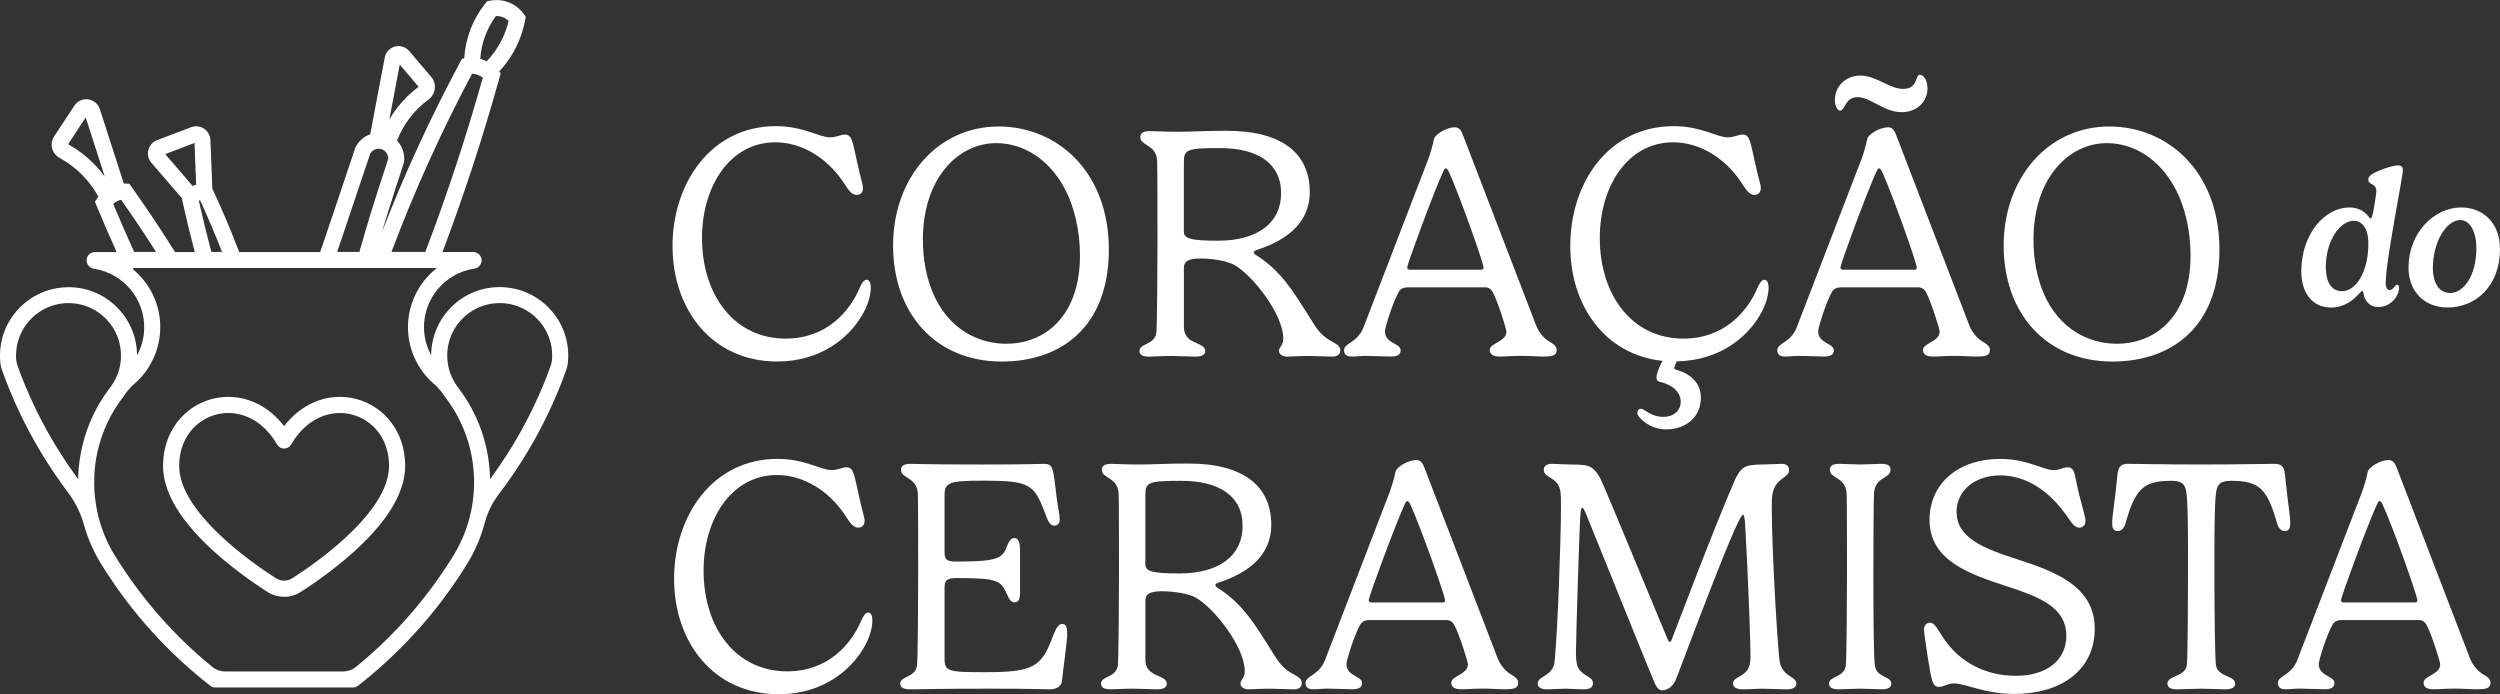
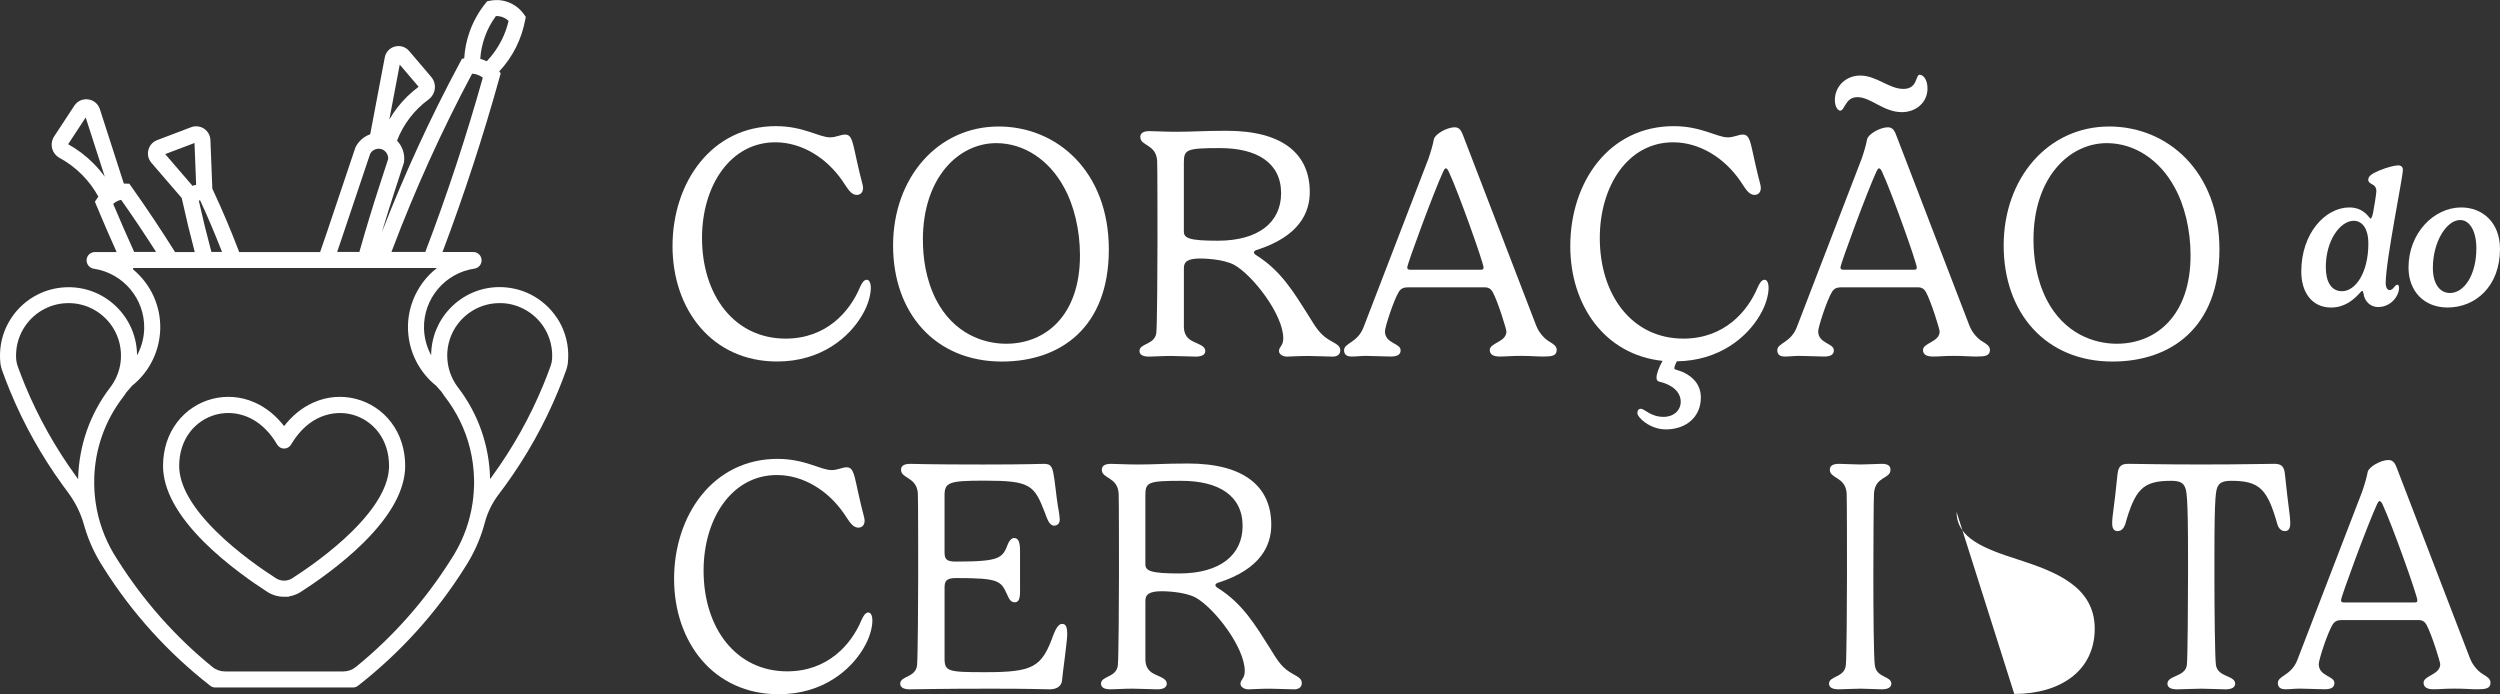
<svg xmlns="http://www.w3.org/2000/svg" viewBox="0 0 1037.62 288.15" data-name="Camada 2" id="Camada_2">
  <rect x="0" y="0" width="1037.62" height="288.15" fill="#333333" stroke="none" />
  <defs>
    <style>
      .cls-1, .cls-2 {
        fill: #fff;
      }

      .cls-2 {
        stroke: #fff;
        stroke-miterlimit: 10;
      }
    </style>
  </defs>
  <g data-name="Camada 1" id="Camada_1-2">
    <g>
      <g>
        <path d="M322.08,52.36c11.43,0,17.86,4.65,22.44,4.65,2.53,0,4.38-1.16,6.23-1.16,3.01,0,3.15,3.42,5.06,11.7,1.5,6.91,2.39,9.03,2.39,10.47,0,1.84-1.1,2.87-2.6,2.87-2.53,0-3.9-2.87-5.95-5.82-6.43-9.37-16.69-16.01-27.84-16.01-18.81,0-30.44,18.2-30.44,39.68,0,23.88,13.48,41.8,34.69,41.8,16.9,0,26.61-11.15,30.85-21.28.68-1.51,1.57-3.15,2.81-3.15,1.37,0,1.71,1.98,1.71,3.35,0,2.74-1.03,7.12-3.69,11.49-5.2,8.89-16.76,19.09-35.17,19.09-27.09,0-43.44-21.62-43.44-47.89s16.08-49.8,42.96-49.8Z" class="cls-1" />
        <path d="M414.45,52.5c24.35,0,45.77,18.74,45.77,51.04s-19.98,46.52-44.4,46.52c-27.64,0-45.15-20.11-45.15-48.16s18.47-49.39,43.78-49.39ZM383.05,99.5c0,7.25,1.09,16.15,5.4,24.77,7.39,14.44,20.04,18.4,29.14,18.4,16.49,0,30.65-11.84,30.65-36.67,0-10.54-2.46-20.8-6.71-28.39-6.09-11.15-16.42-18.2-28.05-18.2-15.67,0-30.44,14.37-30.44,40.09Z" class="cls-1" />
        <path d="M491.36,135.42c0,3.56,1.57,5.34,4.24,6.5,2.26,1.1,4.65,1.78,4.65,3.76,0,1.3-1.03,2.33-3.97,2.33-1.92,0-7.46-.27-10.26-.27-3.56,0-7.25.27-9.1.27-3.01,0-3.97-1.02-3.97-2.33,0-3.28,6.29-2.46,6.98-7.53.34-2.46.48-28.67.48-37.42,0-6.23,0-32.15-.14-34.14-.55-6.84-6.98-5.95-6.98-9.71,0-1.16.62-2.46,3.76-2.46,2.33,0,6.16.27,11.22.27,7.12,0,11.01-.41,20.87-.41,23.33,0,34.48,9.65,34.48,25.45,0,8.14-3.97,18.33-22.23,24.08-.62.27-.96.55-.96.96s.41.82,1.1,1.23c10.26,6.5,15.39,15.25,21.48,24.83,2.74,4.38,4.38,7.53,8.35,10.06,3.01,1.85,4.93,2.39,4.93,4.52,0,1.92-1.57,2.6-3.22,2.6-2.53,0-6.91-.27-9.99-.27-4.58,0-7.39.27-8.89.27-1.92,0-3.35-1.1-3.35-2.26,0-1.98,1.78-2.05,1.78-5.34,0-9.71-12.38-25.93-20.32-30.45-4.79-2.6-13.34-2.67-14.09-2.67-5.47,0-6.84,1.44-6.84,3.97v24.15ZM506.41,61.46c-14.23,0-15.05.61-15.05,6.23v28.39c0,2.81,2.33,3.83,14.09,3.83,16.97,0,26.27-7.73,26.27-19.7,0-12.73-10.13-18.74-25.31-18.74Z" class="cls-1" />
        <path d="M592.62,66.59c1.16-3.29,2.05-6.3,2.53-8.83.41-2.05,5.34-4.93,8.62-4.93,2.19,0,2.87,1.71,3.76,4.1l30.03,78.13c.48,1.37,2.33,4.93,5.68,6.84,1.1.68,2.87,1.64,2.87,3.28,0,2.53-1.98,2.8-5.61,2.8-2.67,0-4.93-.27-9.3-.27s-5.95.27-8.76.27-4.11-.96-4.11-2.74c0-2.94,6.91-3.28,6.91-7.66,0-.89-3.42-12.11-5.68-16.35-.68-1.16-1.57-1.98-3.35-1.98h-31.88c-1.85,0-2.87.61-3.63,1.64-2.39,3.9-5.88,14.98-5.88,16.62,0,5.13,6.5,4.86,6.5,7.87,0,1.5-.89,2.6-4.04,2.6-1.98,0-8.14-.27-10.26-.27-2.39,0-3.9.27-6.02.27s-3.15-.89-3.15-2.6c0-3.08,5.54-3.01,8.07-9.51l26.68-69.3ZM614.58,111.95c1.03,0,1.16-.27,1.16-.96,0-1.85-10.4-31.13-14.37-39.61-.27-.68-.82-1.51-1.23-1.51-.55,0-.89.82-1.16,1.37-3.83,8.28-14.91,38.31-14.91,39.75,0,.68.34.96,1.23.96h29.28Z" class="cls-1" />
        <path d="M690.05,149.78c-24.01-2.53-38.31-23.06-38.31-47.62,0-26.61,16.08-49.8,42.96-49.8,11.43,0,17.86,4.65,22.44,4.65,2.53,0,4.38-1.16,6.23-1.16,3.01,0,3.15,3.42,5.06,11.7,1.5,6.91,2.39,9.03,2.39,10.47,0,1.84-1.1,2.87-2.6,2.87-2.53,0-3.9-2.87-5.95-5.82-6.43-9.37-16.69-16.01-27.84-16.01-18.81,0-30.44,18.2-30.44,39.68,0,23.88,13.48,41.8,34.69,41.8,16.9,0,26.61-11.15,30.85-21.28.68-1.51,1.57-3.15,2.81-3.15,1.37,0,1.71,1.98,1.71,3.35,0,2.74-1.03,7.12-3.69,11.49-5.13,8.76-16.49,18.75-34.41,19.02-.55,1.09-1.03,2.26-1.03,2.94,0,.55,1.51.62,3.83,1.64,3.97,1.92,7.18,5.13,7.18,10.47,0,8.07-6.16,13.2-14.5,13.2-6.71,0-11.84-4.99-11.84-6.77,0-1.16.55-1.78,1.44-1.78,1.57,0,4.04,3.35,9.44,3.35,4.1,0,7.11-2.6,7.11-6.29,0-3.9-3.35-6.98-8.48-8.21-.96-.21-1.57-.48-1.57-1.92s1.09-4.38,2.53-6.84Z" class="cls-1" />
        <path d="M772.43,66.59c1.16-3.29,2.05-6.3,2.53-8.83.41-2.05,5.34-4.93,8.62-4.93,2.19,0,2.87,1.71,3.76,4.1l30.03,78.13c.48,1.37,2.33,4.93,5.68,6.84,1.1.68,2.87,1.64,2.87,3.28,0,2.53-1.98,2.8-5.61,2.8-2.67,0-4.93-.27-9.3-.27s-5.95.27-8.76.27-4.11-.96-4.11-2.74c0-2.94,6.91-3.28,6.91-7.66,0-.89-3.42-12.11-5.68-16.35-.68-1.16-1.57-1.98-3.35-1.98h-31.88c-1.85,0-2.87.61-3.63,1.64-2.39,3.9-5.88,14.98-5.88,16.62,0,5.13,6.5,4.86,6.5,7.87,0,1.5-.89,2.6-4.04,2.6-1.98,0-8.14-.27-10.26-.27-2.39,0-3.9.27-6.02.27s-3.15-.89-3.15-2.6c0-3.08,5.54-3.01,8.07-9.51l26.68-69.3ZM772.09,31.36c6.77,0,11.9,5.54,17.92,5.54s4.93-5.88,6.77-5.88c1.44,0,3.22,1.98,3.22,5.68,0,5.88-4.79,9.85-10.67,9.85-7.53,0-12.86-6.23-18.4-6.23-5.13,0-5.2,5.61-7.18,5.61-.75,0-2.19-1.3-2.19-4.45,0-5.61,4.51-10.12,10.54-10.12ZM794.39,111.95c1.03,0,1.16-.27,1.16-.96,0-1.85-10.4-31.13-14.37-39.61-.27-.68-.82-1.51-1.23-1.51-.55,0-.89.82-1.16,1.37-3.83,8.28-14.91,38.31-14.91,39.75,0,.68.34.96,1.23.96h29.28Z" class="cls-1" />
        <path d="M875.4,52.5c24.35,0,45.77,18.74,45.77,51.04s-19.98,46.52-44.4,46.52c-27.64,0-45.15-20.11-45.15-48.16s18.47-49.39,43.78-49.39ZM844,99.5c0,7.25,1.09,16.15,5.4,24.77,7.39,14.44,20.04,18.4,29.14,18.4,16.49,0,30.65-11.84,30.65-36.67,0-10.54-2.46-20.8-6.71-28.39-6.09-11.15-16.42-18.2-28.05-18.2-15.67,0-30.44,14.37-30.44,40.09Z" class="cls-1" />
        <path d="M997.31,70.54c0,3.01-7.13,37.73-7.13,46.88,0,1.86.67,2.97,1.62,2.97,1.58,0,2.14-2.22,3.21-2.22.28,0,.71.2.71,1.27,0,3.37-3.33,8-8.71,8-3.25,0-5.66-2.49-6.02-5.54-.16-.63-.28-1.15-.55-1.15-.32,0-.59.44-1.35,1.23-2.61,2.77-6.22,5.66-11.6,5.66-7.84,0-12.35-6.21-12.35-14.93,0-15.92,10.02-26.61,19.95-26.61,6.26,0,8.31,4.63,8.79,4.63.4,0,.79-1.07,1.11-2.69.28-1.47,1.31-7.6,1.31-8.63,0-1.7-.79-2.53-2.02-3.05-.67-.4-1.35-.91-1.35-1.66,0-1.62,1.43-2.57,4.47-3.88,3.48-1.47,6.65-2.18,7.96-2.18,1.19,0,1.94.59,1.94,1.9ZM965.32,110.84c0,6.1,2.22,10.02,6.73,10.02,5.66,0,10.93-7.76,10.93-19.76,0-6.57-2.77-9.46-6.06-9.46-5.62,0-11.6,8.12-11.6,19.2Z" class="cls-1" />
        <path d="M1037.62,103.28c0,15.76-10.37,24.35-21.74,24.35-9.74,0-16.23-6.73-16.23-16.59,0-14.21,10.45-24.94,21.89-24.94,8.79,0,16.07,6.22,16.07,17.18ZM1009.75,111.12c0,6.73,2.89,10.49,7.13,10.49,5.9,0,10.93-7.56,10.93-18.53,0-7.25-2.81-11.76-6.73-11.76-5.66,0-11.32,9.07-11.32,19.8Z" class="cls-1" />
        <path d="M322.73,190.46c11.43,0,17.86,4.65,22.44,4.65,2.53,0,4.38-1.16,6.23-1.16,3.01,0,3.15,3.42,5.06,11.7,1.5,6.91,2.39,9.03,2.39,10.47,0,1.84-1.1,2.87-2.6,2.87-2.53,0-3.9-2.87-5.95-5.82-6.43-9.37-16.69-16.01-27.84-16.01-18.81,0-30.44,18.2-30.44,39.68,0,23.88,13.48,41.8,34.69,41.8,16.9,0,26.61-11.15,30.85-21.28.68-1.51,1.57-3.15,2.81-3.15,1.37,0,1.71,1.98,1.71,3.35,0,2.74-1.03,7.12-3.69,11.49-5.2,8.89-16.76,19.09-35.17,19.09-27.09,0-43.44-21.62-43.44-47.89s16.08-49.8,42.96-49.8Z" class="cls-1" />
        <path d="M423.38,245.12c0,3.35-.48,4.86-2.26,4.86s-2.46-1.78-3.08-3.15c-2.67-5.82-3.35-6.91-21.28-6.91-4.04,0-4.72,1.3-4.72,3.97v29.42c0,5.4,1.5,5.68,16.83,5.68,20.05,0,23.53-2.05,28.32-15.46.96-2.53,2.19-4.58,3.56-4.58,1.64,0,2.19,1.09,2.19,4.51,0,2.6-2.05,17.17-2.12,18.74-.07,2.4-2.05,3.9-5.13,3.9-1.64,0-7.66-.27-24.29-.27-21.62,0-30.92.27-33.8.27s-3.97-1.02-3.97-2.33c0-3.28,6.29-2.46,6.98-7.52.34-2.46.48-28.67.48-37.42,0-6.23,0-32.15-.14-34.14-.55-6.84-6.98-5.95-6.98-9.71,0-1.16.62-2.46,3.76-2.46,2.33,0,6.91.27,30.24.27,18.27,0,23.95-.27,25.24-.27,2.46,0,3.42.61,4.04,4.17.55,2.53,1.16,9.37,1.85,13.55.48,2.32.75,4.72.75,5.4,0,1.64-1.03,2.53-2.33,2.53-2.12,0-3.01-3.22-3.83-5.34-4.45-11.56-6.02-13.34-25.04-13.34-14.78,0-16.62.68-16.62,6.16v23.46c0,2.81.62,3.97,4.65,3.97,18.54,0,19.43-1.44,21.69-7.39.55-1.3,1.57-2.39,2.46-2.39,1.78,0,2.53,1.44,2.53,5.33v16.49Z" class="cls-1" />
        <path d="M475.38,273.51c0,3.56,1.57,5.34,4.24,6.5,2.26,1.1,4.65,1.78,4.65,3.76,0,1.3-1.03,2.33-3.97,2.33-1.92,0-7.46-.27-10.26-.27-3.56,0-7.25.27-9.1.27-3.01,0-3.97-1.02-3.97-2.33,0-3.28,6.29-2.46,6.98-7.52.34-2.46.48-28.67.48-37.42,0-6.23,0-32.15-.14-34.14-.55-6.84-6.98-5.95-6.98-9.71,0-1.16.62-2.46,3.76-2.46,2.33,0,6.16.27,11.22.27,7.12,0,11.01-.41,20.87-.41,23.33,0,34.48,9.65,34.48,25.45,0,8.14-3.97,18.33-22.23,24.08-.62.27-.96.55-.96.96s.41.82,1.1,1.23c10.26,6.5,15.39,15.25,21.48,24.83,2.74,4.38,4.38,7.53,8.35,10.06,3.01,1.85,4.93,2.39,4.93,4.52,0,1.92-1.57,2.6-3.22,2.6-2.53,0-6.91-.27-9.99-.27-4.58,0-7.39.27-8.89.27-1.92,0-3.35-1.09-3.35-2.26,0-1.98,1.78-2.05,1.78-5.34,0-9.71-12.38-25.93-20.32-30.45-4.79-2.6-13.34-2.67-14.09-2.67-5.47,0-6.84,1.44-6.84,3.97v24.15ZM490.43,199.56c-14.23,0-15.05.61-15.05,6.23v28.39c0,2.81,2.33,3.83,14.09,3.83,16.97,0,26.27-7.73,26.27-19.7,0-12.73-10.13-18.74-25.31-18.74Z" class="cls-1" />
-         <path d="M576.64,204.69c1.16-3.29,2.05-6.3,2.53-8.83.41-2.05,5.34-4.93,8.62-4.93,2.19,0,2.87,1.71,3.76,4.1l30.03,78.13c.48,1.37,2.33,4.93,5.68,6.84,1.1.68,2.87,1.64,2.87,3.28,0,2.53-1.98,2.8-5.61,2.8-2.67,0-4.93-.27-9.3-.27s-5.95.27-8.76.27-4.11-.96-4.11-2.74c0-2.94,6.91-3.28,6.91-7.66,0-.89-3.42-12.11-5.68-16.35-.68-1.16-1.57-1.98-3.35-1.98h-31.88c-1.85,0-2.87.61-3.63,1.64-2.39,3.9-5.88,14.98-5.88,16.62,0,5.13,6.5,4.86,6.5,7.87,0,1.51-.89,2.6-4.04,2.6-1.98,0-8.14-.27-10.26-.27-2.39,0-3.9.27-6.02.27s-3.15-.89-3.15-2.6c0-3.08,5.54-3.01,8.07-9.51l26.68-69.3ZM598.6,250.05c1.03,0,1.16-.27,1.16-.96,0-1.85-10.4-31.13-14.37-39.61-.27-.68-.82-1.51-1.23-1.51-.55,0-.89.82-1.16,1.37-3.83,8.28-14.91,38.31-14.91,39.75,0,.68.34.96,1.23.96h29.28Z" class="cls-1" />
-         <path d="M708.42,248.4c-7.32,18.81-12.04,31.95-13.27,34.55-1.09,2.05-3.15,3.56-5.34,3.56-1.16,0-2.12-1.1-2.74-2.33-1.23-2.46-25.59-63.15-29.01-71.42-.62-1.37-.96-1.98-1.3-1.98-.55,0-.68,1.16-.82,2.87-.41,4.99-1.85,51.65-1.85,57.74,0,2.74.48,5.13,1.03,6.02,2.53,3.76,6.02,3.22,6.02,6.23,0,1.51-1.03,2.46-3.76,2.46s-6.02-.27-7.53-.27c-2.05,0-5.13.27-8.07.27-2.05,0-3.56-.82-3.56-2.39,0-3.21,6.29-3.01,6.98-8.89,1.37-12.38,2.67-53.16,2.67-63.15,0-5.13,0-5.88-.14-6.98-.62-6.98-6.98-5.95-6.98-9.71,0-1.37.75-2.46,3.56-2.46,1.57,0,5.2.27,7.39.27,5.13,0,7.18.27,8.76,1.23,1.78,1.1,3.08,3.28,3.9,4.86,1.37,2.46,25.31,60.68,27.91,66.7.14.48.41.82.75.82.14,0,.48-.14.75-.75.82-1.92,17.79-47.21,26.54-66.98,1.09-2.33,2.19-3.76,3.56-4.65,1.44-.82,3.28-1.23,7.8-1.23,1.37,0,6.36-.27,7.94-.27,2.12,0,2.94,1.16,2.94,2.6,0,3.28-5.27,3.08-6.77,9.24-.41,1.71-.41,4.24-.41,5.95,0,19.02,2.46,58.36,3.21,63.76.96,6.98,6.98,6.43,6.98,9.65,0,1.57-1.44,2.39-3.9,2.39-2.81,0-8-.27-9.92-.27-3.08,0-5.54.27-8.35.27-2.53,0-4.1-.82-4.1-2.33,0-3.28,5.61-2.46,6.98-8.14.14-.68.27-1.92.27-3.42,0-6.16-.96-32.36-2.26-55.35-.21-2.26-.48-3.22-.89-3.22-.62,0-3.08,3.97-14.98,34.75Z" class="cls-1" />
        <path d="M784.64,194.97c0,3.9-6.29,2.6-6.84,9.71-.14,1.71-.27,20.73-.27,34.14,0,14.09.14,34.28.62,37.36.75,5.27,6.84,4.31,6.84,7.59,0,1.23-.96,2.33-3.97,2.33-1.98,0-6.02-.27-8.82-.27-2.94,0-7.12.27-9.1.27-3.01,0-3.97-1.09-3.97-2.33,0-3.28,6.36-2.46,6.98-7.59.34-2.46.48-28.67.48-37.36,0-6.23,0-32.15-.14-34.14-.55-6.84-6.98-5.95-6.98-9.71,0-1.16.62-2.46,3.76-2.46,1.85,0,6.16.27,8.96.27s6.98-.27,8.82-.27c3.01,0,3.63,1.16,3.63,2.46Z" class="cls-1" />
-         <path d="M812.08,212.49c0,10.88,11.49,15.26,25.59,19.77,15.32,4.99,31.74,11.08,31.74,28.67s-14.44,27.09-33.39,27.09c-12.25,0-20.25-4.38-25.11-4.38-2.74,0-3.97,1.44-6.16,1.44-2.53,0-2.94-1.78-4.58-11.84-.96-6.29-1.64-11.08-1.64-12.11,0-1.1.82-2.67,2.46-2.67,2.67,0,3.56,4.24,8.14,9.72,4.93,5.88,14.02,12.31,27.57,12.31,12.72,0,20.93-6.43,20.93-16.62,0-12.24-12.18-16.42-24.9-20.59-14.98-4.93-31.88-10.47-31.88-27.5,0-15.19,12.04-25.31,29.28-25.31,11.56,0,17.65,4.65,22.37,4.65,2.6,0,3.69-1.16,5.61-1.16,3.42,0,2.8,3.49,4.93,11.7,1.98,7.52,2.53,9.24,2.53,10.47,0,1.5-.82,2.87-2.53,2.87-2.33,0-3.49-2.6-5.88-5.82-9.3-12.59-19.36-15.87-26.96-15.87-9.99,0-18.13,5.82-18.13,15.19Z" class="cls-1" />
+         <path d="M812.08,212.49c0,10.88,11.49,15.26,25.59,19.77,15.32,4.99,31.74,11.08,31.74,28.67s-14.44,27.09-33.39,27.09Z" class="cls-1" />
        <path d="M943.99,192.51c2.67,0,4.1.89,4.38,4.45,1.44,14.09,2.19,16.76,2.19,20.32,0,2.67-1.23,3.15-2.19,3.15-1.51,0-2.53-1.03-3.08-2.6-4.17-14.78-7.32-18.27-19.22-18.27-3.01,0-4.72.61-5.54,2.26-.82,1.71-1.44,2.74-1.44,29.55v7.46c0,14.09.21,34.07.62,37.15.75,5.2,8,4.24,8,7.8,0,1.23-1.03,2.33-4.04,2.33-1.92,0-7.11-.27-9.92-.27s-8.28.27-10.19.27c-3.01,0-3.97-1.09-3.97-2.33,0-3.56,7.46-2.74,8.07-7.8.34-2.46.48-28.46.48-37.15v-7.46c0-26.82-.62-27.84-1.44-29.55-.82-1.64-2.53-2.26-5.54-2.26-11.84,0-14.98,3.49-19.16,18.27-.62,1.57-1.64,2.6-3.08,2.6-1.03,0-2.26-.48-2.26-3.15,0-3.56.82-6.23,2.19-20.32.34-3.56,1.71-4.45,4.45-4.45,4.93,0,12.38.27,30.31.27s25.38-.27,30.38-.27Z" class="cls-1" />
        <path d="M980.19,204.69c1.16-3.29,2.05-6.3,2.53-8.83.41-2.05,5.34-4.93,8.62-4.93,2.19,0,2.87,1.71,3.76,4.1l30.03,78.13c.48,1.37,2.33,4.93,5.68,6.84,1.1.68,2.87,1.64,2.87,3.28,0,2.53-1.98,2.8-5.61,2.8-2.67,0-4.93-.27-9.3-.27s-5.95.27-8.76.27-4.11-.96-4.11-2.74c0-2.94,6.91-3.28,6.91-7.66,0-.89-3.42-12.11-5.68-16.35-.68-1.16-1.57-1.98-3.35-1.98h-31.88c-1.85,0-2.87.61-3.63,1.64-2.39,3.9-5.88,14.98-5.88,16.62,0,5.13,6.5,4.86,6.5,7.87,0,1.51-.89,2.6-4.04,2.6-1.98,0-8.14-.27-10.26-.27-2.39,0-3.9.27-6.02.27s-3.15-.89-3.15-2.6c0-3.08,5.54-3.01,8.07-9.51l26.68-69.3ZM1002.15,250.05c1.03,0,1.16-.27,1.16-.96,0-1.85-10.4-31.13-14.37-39.61-.27-.68-.82-1.51-1.23-1.51-.55,0-.89.82-1.16,1.37-3.83,8.28-14.91,38.31-14.91,39.75,0,.68.34.96,1.23.96h29.28Z" class="cls-1" />
      </g>
      <g>
        <path d="M231.09,131.86c-2.74-4.13-6.53-7.49-10.96-9.7-4.1-2.07-8.74-3.08-13.41-3-7.59.18-14.66,3.31-19.91,8.81-5.05,5.29-7.82,12.18-7.86,19.47-1.85-3.42-2.87-7.22-2.97-11.09-.3-12.38,8.72-23.07,20.98-24.87,1.67-.25,2.93-1.72,2.93-3.42,0-.92-.36-1.79-1.01-2.45-.66-.66-1.53-1.02-2.45-1.02h-12.77c8.94-23.67,16.9-48.05,23.69-72.48l.47-1.71-.63-.74c2.82-3.02,5.17-6.4,6.99-10.04,1.77-3.54,3.04-7.32,3.78-11.23l.26-1.4-.83-1.16c-1.62-2.25-3.93-4.01-6.52-4.96-3.02-1.11-5.74-.93-7.49-.58l-1.2.24-.76.96c-2.81,3.52-4.99,7.45-6.5,11.68-1.26,3.55-2.02,7.27-2.25,11.07l-.92.14-.79,1.47c-12.24,22.78-23.15,46.5-32.48,70.59,1.79-6,3.67-12.02,5.61-17.99l3.57-10.97.05-.37c.39-3.18-.7-6.42-2.92-8.74,1.31-3.42,3.11-6.62,5.36-9.55,2.19-2.85,4.79-5.38,7.71-7.53,1.44-1.05,2.39-2.68,2.61-4.45.21-1.78-.34-3.57-1.5-4.93l-9.15-10.75c-1.46-1.71-3.72-2.42-5.91-1.85-2.18.58-3.79,2.32-4.21,4.53l-6.04,31.88c-2.6.92-4.79,2.83-6.04,5.28l-.12.25-12.07,35.92c-.84,2.52-1.7,5.02-2.56,7.44h-33.59c-3.28-8.63-6.92-17.24-10.81-25.58l-.34-.72-.79-20.06c-.03-1.93-1-3.73-2.6-4.81-1.6-1.08-3.63-1.32-5.44-.63l-14.08,5.35c-1.83.69-3.2,2.25-3.66,4.17-.45,1.89.06,3.88,1.35,5.32l12.52,14.54.17.78c1.56,7.12,3.32,14.4,5.24,21.65h-8.18c-5.78-9.22-11.85-18.31-18.03-27.02l-.96-1.36-1.67-.04c-.2,0-.4,0-.6,0l-9.95-30.89c-.71-2.2-2.57-3.75-4.85-4.06-2.3-.31-4.5.7-5.75,2.62l-8.38,12.75c-.95,1.45-1.25,3.25-.83,4.94.42,1.68,1.54,3.13,3.07,3.97,3.46,1.88,6.62,4.25,9.38,7.05,2.67,2.69,4.93,5.73,6.73,9.03-.16.22-.31.43-.45.64l-.98,1.48.68,1.65c2.72,6.51,5.52,12.98,8.33,19.24h-9.05c-1.88,0-3.41,1.53-3.41,3.41,0,.85.3,1.67.85,2.31.55.65,1.29,1.06,2.14,1.19,12.22,1.84,21.21,12.52,20.92,24.86-.09,3.88-1.11,7.68-2.97,11.1-.04-7.29-2.81-14.18-7.86-19.47-5.24-5.5-12.31-8.63-19.91-8.81-4.66-.1-9.3.93-13.4,3-4.45,2.23-8.24,5.58-10.97,9.71C1.77,136.33.13,141.53,0,146.92c-.03,1.3.03,2.61.17,3.88.07.62.2,1.26.42,2.02.08.29.17.57.27.85,1.06,2.99,2.2,5.94,3.38,8.78,5.69,13.76,13.02,26.86,21.79,38.94.66.91,1.33,1.82,2.01,2.74,3.15,4.18,5.43,8.76,6.79,13.62,1.49,5.33,3.67,10.47,6.5,15.26.08.14.16.27.23.4l1.58,2.52c11.81,18.69,26.65,35.07,44.13,48.7.58.46,1.31.71,2.05.71h57.2c.73,0,1.45-.25,2.04-.7l.2-.16h0c17.37-13.59,32.15-29.91,43.92-48.53l.09-.15c.09-.14.18-.28.25-.4.4-.64.8-1.28,1.18-1.89.1-.15.19-.32.29-.49,2.97-5.03,5.23-10.43,6.72-16.06,1.15-4.3,3.08-8.26,5.76-11.76.97-1.28,1.92-2.55,2.83-3.81,8.76-12.09,16.09-25.19,21.79-38.95,1.17-2.82,2.31-5.78,3.39-8.81.1-.29.2-.58.28-.88.2-.72.33-1.35.4-1.94.15-1.26.21-2.58.18-3.92-.13-5.39-1.76-10.59-4.73-15.05ZM87.74,104.57c-1.87-6.94-3.63-14.1-5.23-21.29.09-.04.2-.07.32-.09.08-.01.16-.02.24-.03,3.22,6.98,6.27,14.18,9.08,21.41h-4.41ZM79.92,77.15l-11.35-13.19,12.16-4.61.68,17.34c-.53.11-1.03.27-1.49.46ZM139.93,104.57c.61-1.77,1.22-3.54,1.81-5.32l11.9-35.42c.91-1.64,2.79-2.45,4.55-1.97,1.8.49,3.02,2.22,2.92,4.13l-3.37,10.36c-3.04,9.32-5.93,18.82-8.58,28.22h-9.23ZM161.59,49.61l4.32-22.8,7.84,9.21c-3.36,2.49-6.35,5.42-8.89,8.71-1.2,1.56-2.29,3.19-3.27,4.88ZM28.39,125.81c.19,0,.38,0,.56,0,6.67.16,12.83,3.32,16.9,8.68,2.93,3.86,4.48,8.69,4.36,13.62-.08,3.27-.86,6.39-2.32,9.27-.47.93-1.01,1.83-1.62,2.69-.09.12-.18.26-.24.36l-.34.44c-8.34,10.92-12.93,23.99-13.26,37.79,0,.07,0,.13,0,.2-.34-.46-.67-.92-1-1.38-8.45-11.65-15.53-24.29-21.03-37.58-1.06-2.56-2.07-5.17-3-7.75-.43-1.2-.68-2.46-.73-3.74-.01-.44-.02-.89,0-1.35.09-4.12,1.34-8.1,3.62-11.52,2.1-3.16,5.01-5.74,8.42-7.44,3.03-1.52,6.29-2.29,9.69-2.29ZM55.69,104.57c-3.01-6.65-5.94-13.35-8.71-19.94.53-.49,1.13-.9,1.79-1.2.48-.22.99-.39,1.51-.49,4.96,7.03,9.83,14.3,14.5,21.63h-9.09ZM162.48,104.57c.12-.32.24-.63.36-.95h0c9.42-24.93,20.55-49.5,33.1-73.03.69.03,1.37.15,2.03.36.87.28,1.68.7,2.42,1.26-6.82,24.36-14.85,48.7-23.86,72.35h-14.05ZM208.22,16.62c-1.61,3.22-3.7,6.18-6.21,8.82-.65-.32-1.33-.59-2.02-.82-.22-.07-.43-.13-.66-.19.21-3.1.84-6.15,1.87-9.05,1.11-3.12,2.66-6.04,4.62-8.71.95-.03,1.87.11,2.76.44.93.34,1.77.87,2.51,1.57-.65,2.76-1.61,5.43-2.87,7.95ZM39.1,198.83c.29-12.38,4.39-24.1,11.88-33.89l.41-.55c.36-.49.7-1,1.01-1.49l2.41-2.79c6.36-5.09,10.43-12.36,11.46-20.46.14-1.1.22-2.16.24-3.16.22-9.48-3.86-18.46-11.21-24.62-.17-.14-.12-.32-.1-.39.02-.06.11-.24.34-.24h125.23l.58-.02c-.6.47-1.23,1.01-1.86,1.58-6.67,6.13-10.37,14.77-10.16,23.7,0,.36.02.71.05,1.05.5,8.81,4.75,17.04,11.6,22.52l2.29,2.57c.05.09.11.17.16.25.32.5.66,1,1.02,1.5l.41.53c2.31,3.02,4.33,6.29,6.02,9.71,3.7,7.53,5.67,15.67,5.88,24.19.02.84.02,1.69,0,2.52v.18c-.01.12-.02.24-.02.35-.05,1.65-.16,3.25-.33,4.76-.08.75-.17,1.49-.29,2.25-1.1,7.37-3.59,14.37-7.4,20.84-.04.08-.09.16-.2.34-.37.6-.74,1.2-1.13,1.82-.07.12-.16.25-.25.39l-.06.09c-10.67,16.89-23.89,31.88-39.42,44.49-1.47,1.19-3.32,1.83-5.21,1.83h-49.04c-1.89,0-3.74-.63-5.21-1.83-15.51-12.59-28.74-27.6-39.44-44.53l-.33-.52c-.38-.6-.75-1.2-1.14-1.84-.06-.09-.12-.19-.19-.31-3.78-6.43-6.26-13.42-7.36-20.79-.5-3.28-.71-6.66-.62-10.04ZM185.62,148.1c-.12-4.93,1.44-9.77,4.38-13.63,4.07-5.35,10.23-8.51,16.88-8.66,3.59-.11,7.05.68,10.27,2.3,3.4,1.7,6.3,4.27,8.41,7.43,2.27,3.42,3.52,7.41,3.62,11.52.01.61,0,1.25-.03,1.89-.06,1.01-.29,2.06-.68,3.12-.96,2.67-1.98,5.3-3.03,7.83-5.5,13.29-12.58,25.93-21.04,37.59-.33.46-.66.91-.99,1.36,0-.06,0-.13,0-.19-.33-13.81-4.92-26.88-13.27-37.81l-.32-.41c-.69-.95-1.3-1.94-1.82-2.96l-.05-.12c-1.46-2.88-2.23-6-2.31-9.27ZM38.82,67.85c-3.11-3.15-6.66-5.84-10.54-8l7.29-11.1,7.93,24.61c-1.41-1.95-2.98-3.8-4.68-5.51Z" class="cls-1" />
        <path d="M117.92,247.19c-2.38,0-4.72-.68-6.72-1.97-5.69-3.66-16.64-11.17-25.9-20.34-11.36-11.26-17.13-21.87-17.13-31.53,0-6.72,1.99-12.87,5.74-17.79,7.33-9.63,20.31-13,31.4-8.14,4.82,2.08,9.12,5.59,12.61,10.25,3.49-4.67,7.79-8.18,12.61-10.25,11.09-4.86,24.07-1.49,31.4,8.14,3.76,4.92,5.74,11.08,5.74,17.79,0,9.66-5.76,20.27-17.13,31.52-9.26,9.17-20.2,16.68-25.9,20.34-2.01,1.29-4.34,1.98-6.72,1.98h0ZM94.73,170.92c-1.8,0-3.59.24-5.33.71-4.36,1.2-8.21,3.79-10.96,7.39-2.99,3.92-4.57,8.88-4.57,14.35,0,8.09,5.19,17.33,15.44,27.48,8.88,8.8,19.46,16.05,24.97,19.58,2.22,1.42,5.07,1.42,7.29,0,5.51-3.54,16.08-10.79,24.97-19.58,10.25-10.15,15.44-19.39,15.44-27.48,0-5.47-1.58-10.42-4.57-14.35-2.75-3.59-6.6-6.19-10.96-7.39-7.78-2.11-18.71.1-26.07,12.63-.79,1.36-2.54,1.81-3.89,1.02-.42-.25-.77-.6-1.02-1.02-5.78-9.87-13.79-13.34-20.73-13.34h0Z" class="cls-2" />
      </g>
    </g>
  </g>
</svg>